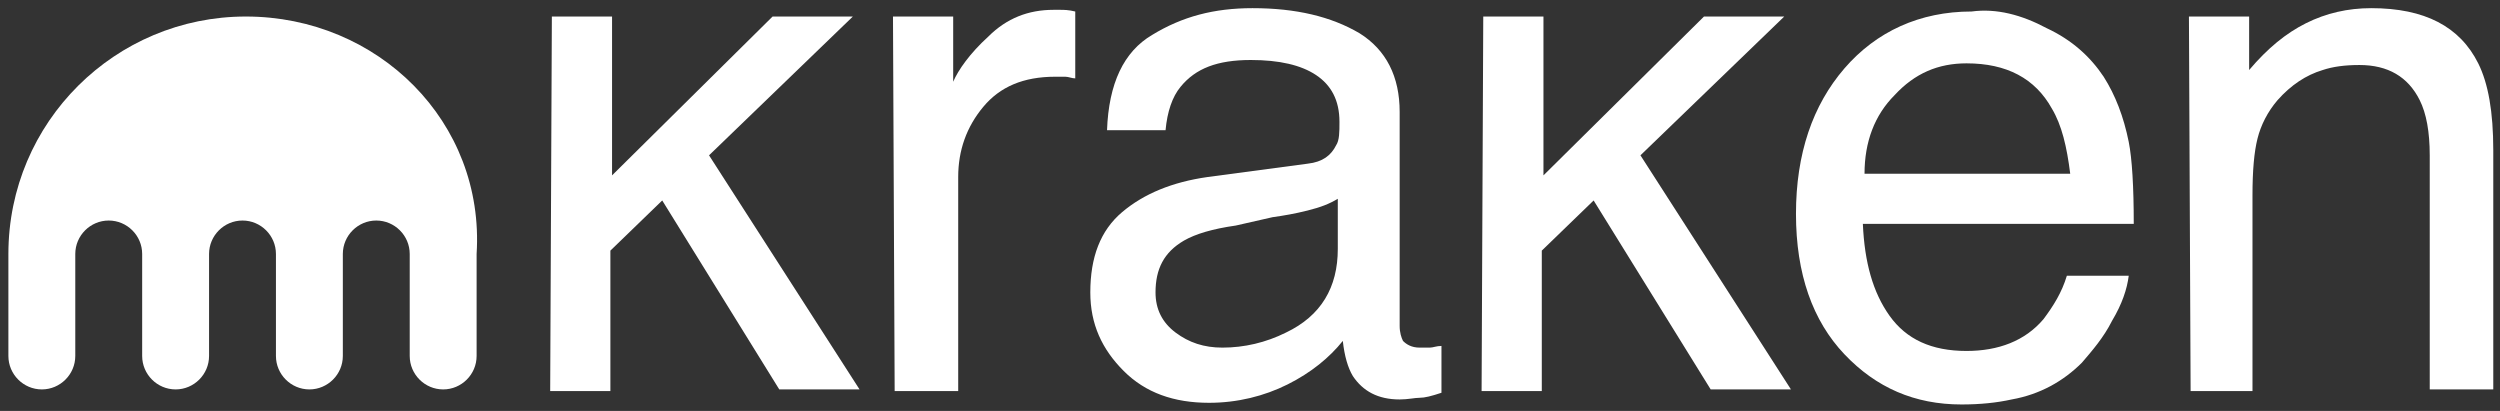
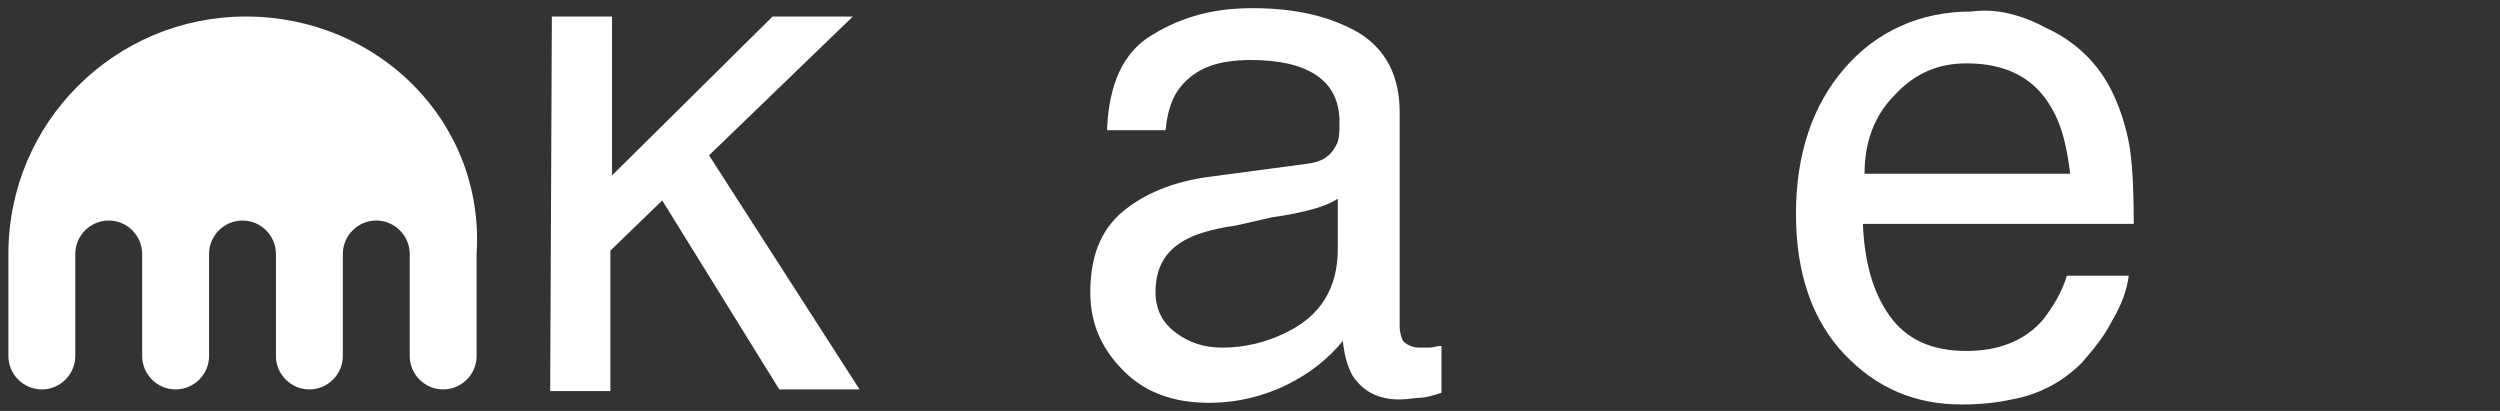
<svg xmlns="http://www.w3.org/2000/svg" width="292" height="48" viewBox="0 0 292 48" fill="none">
  <rect x="0" y="0" width="292" height="48" fill="#333333" stroke="none" />
  <path d="M64.457 1.93H71.488V20.484L90.238 1.93H99.613L82.816 18.141L100.395 45.484H91.019L77.348 23.414L71.293 29.273V45.68H64.262L64.457 1.93Z" fill="white" />
-   <path d="M104.301 1.93H111.332V9.547C111.918 8.18 113.285 6.227 115.434 4.273C117.582 2.125 120.121 1.148 123.051 1.148C123.246 1.148 123.441 1.148 123.832 1.148C124.223 1.148 124.809 1.148 125.59 1.344V9.156C125.199 9.156 124.809 8.961 124.418 8.961C124.027 8.961 123.637 8.961 123.246 8.961C119.535 8.961 116.801 10.133 114.848 12.477C112.895 14.82 111.918 17.555 111.918 20.68V45.68H104.496L104.301 1.93Z" fill="white" />
  <path d="M152.738 19.117C154.496 18.922 155.473 18.141 156.059 16.969C156.449 16.383 156.449 15.406 156.449 14.234C156.449 11.695 155.473 9.938 153.715 8.766C151.957 7.594 149.418 7.008 146.098 7.008C142.191 7.008 139.652 7.984 137.895 10.133C136.918 11.305 136.332 13.062 136.137 15.211H129.301C129.496 9.742 131.254 6.031 134.574 4.078C138.09 1.93 141.801 0.953 146.293 0.953C151.371 0.953 155.473 1.93 158.793 3.883C161.918 5.836 163.48 8.961 163.48 13.062V38.062C163.48 38.844 163.676 39.43 163.871 39.82C164.262 40.211 164.848 40.602 165.824 40.602C166.215 40.602 166.605 40.602 166.996 40.602C167.387 40.602 167.777 40.406 168.363 40.406V45.875C167.191 46.266 166.41 46.461 165.824 46.461C165.238 46.461 164.457 46.656 163.48 46.656C160.941 46.656 159.184 45.68 158.012 43.922C157.426 42.945 157.035 41.578 156.84 39.82C155.277 41.773 153.129 43.531 150.395 44.898C147.66 46.266 144.535 47.047 141.215 47.047C137.113 47.047 133.793 45.875 131.254 43.336C128.715 40.797 127.348 37.867 127.348 34.156C127.348 30.055 128.52 26.93 131.059 24.781C133.598 22.633 136.918 21.266 141.02 20.68L152.738 19.117ZM137.309 38.844C138.871 40.016 140.629 40.602 142.777 40.602C145.316 40.602 147.855 40.016 150.199 38.844C154.301 36.891 156.254 33.57 156.254 29.078V23.219C155.277 23.805 154.301 24.195 152.738 24.586C151.176 24.977 150.004 25.172 148.637 25.367L144.34 26.344C141.605 26.734 139.652 27.32 138.285 28.102C135.941 29.469 134.965 31.422 134.965 34.156C134.965 36.109 135.746 37.672 137.309 38.844Z" fill="white" />
-   <path d="M173.245 1.93H180.276V20.484L199.026 1.93H208.401L191.604 18.141L209.183 45.484H199.808L186.136 23.414L180.081 29.273V45.68H173.05L173.245 1.93Z" fill="white" />
  <path d="M239.066 3.297C241.996 4.664 244.145 6.617 245.707 8.961C247.074 11.109 248.051 13.649 248.637 16.578C249.027 18.531 249.223 21.852 249.223 26.148H217.582C217.777 30.641 218.754 34.156 220.707 36.891C222.66 39.625 225.59 40.992 229.691 40.992C233.402 40.992 236.527 39.82 238.676 37.281C239.848 35.719 240.824 34.156 241.41 32.203H248.637C248.441 33.766 247.855 35.523 246.684 37.477C245.707 39.43 244.34 40.992 243.168 42.359C241.02 44.508 238.285 46.07 234.965 46.656C233.207 47.047 231.254 47.242 229.105 47.242C223.637 47.242 219.145 45.289 215.434 41.383C211.723 37.477 209.77 32.008 209.77 24.977C209.77 17.945 211.723 12.281 215.434 7.984C219.145 3.688 224.223 1.344 230.277 1.344C233.207 0.953 236.137 1.734 239.066 3.297ZM241.801 20.289C241.41 17.164 240.824 14.625 239.652 12.672C237.699 9.156 234.379 7.399 229.691 7.399C226.371 7.399 223.637 8.57 221.293 11.109C218.949 13.453 217.777 16.578 217.777 20.289H241.801Z" fill="white" />
-   <path d="M255.668 1.93H262.699V8.18C264.848 5.641 266.996 3.883 269.34 2.711C271.684 1.539 274.223 0.953 276.957 0.953C283.207 0.953 287.309 3.102 289.457 7.398C290.629 9.742 291.215 13.062 291.215 17.555V45.484H283.793V18.141C283.793 15.406 283.402 13.258 282.621 11.695C281.254 8.961 278.91 7.594 275.59 7.594C273.832 7.594 272.465 7.789 271.293 8.18C269.34 8.766 267.582 9.938 266.02 11.695C264.848 13.062 264.066 14.625 263.676 16.188C263.285 17.75 263.09 19.898 263.09 22.828V45.68H255.863L255.668 1.93Z" fill="white" />
  <path d="M28.715 1.93C13.48 1.93 0.98 14.234 0.98 29.664V41.578C0.98 43.727 2.738 45.484 4.887 45.484C7.035 45.484 8.793 43.727 8.793 41.578V29.664C8.793 27.516 10.551 25.758 12.699 25.758C14.848 25.758 16.605 27.516 16.605 29.664V41.578C16.605 43.727 18.363 45.484 20.512 45.484C22.66 45.484 24.418 43.727 24.418 41.578V29.664C24.418 27.516 26.176 25.758 28.324 25.758C30.473 25.758 32.23 27.516 32.23 29.664V41.578C32.23 43.727 33.988 45.484 36.137 45.484C38.285 45.484 40.043 43.727 40.043 41.578V29.664C40.043 27.516 41.801 25.758 43.949 25.758C46.098 25.758 47.855 27.516 47.855 29.664V41.578C47.855 43.727 49.613 45.484 51.762 45.484C53.91 45.484 55.668 43.727 55.668 41.578V29.664C56.645 14.234 44.145 1.93 28.715 1.93Z" fill="white" />
</svg>